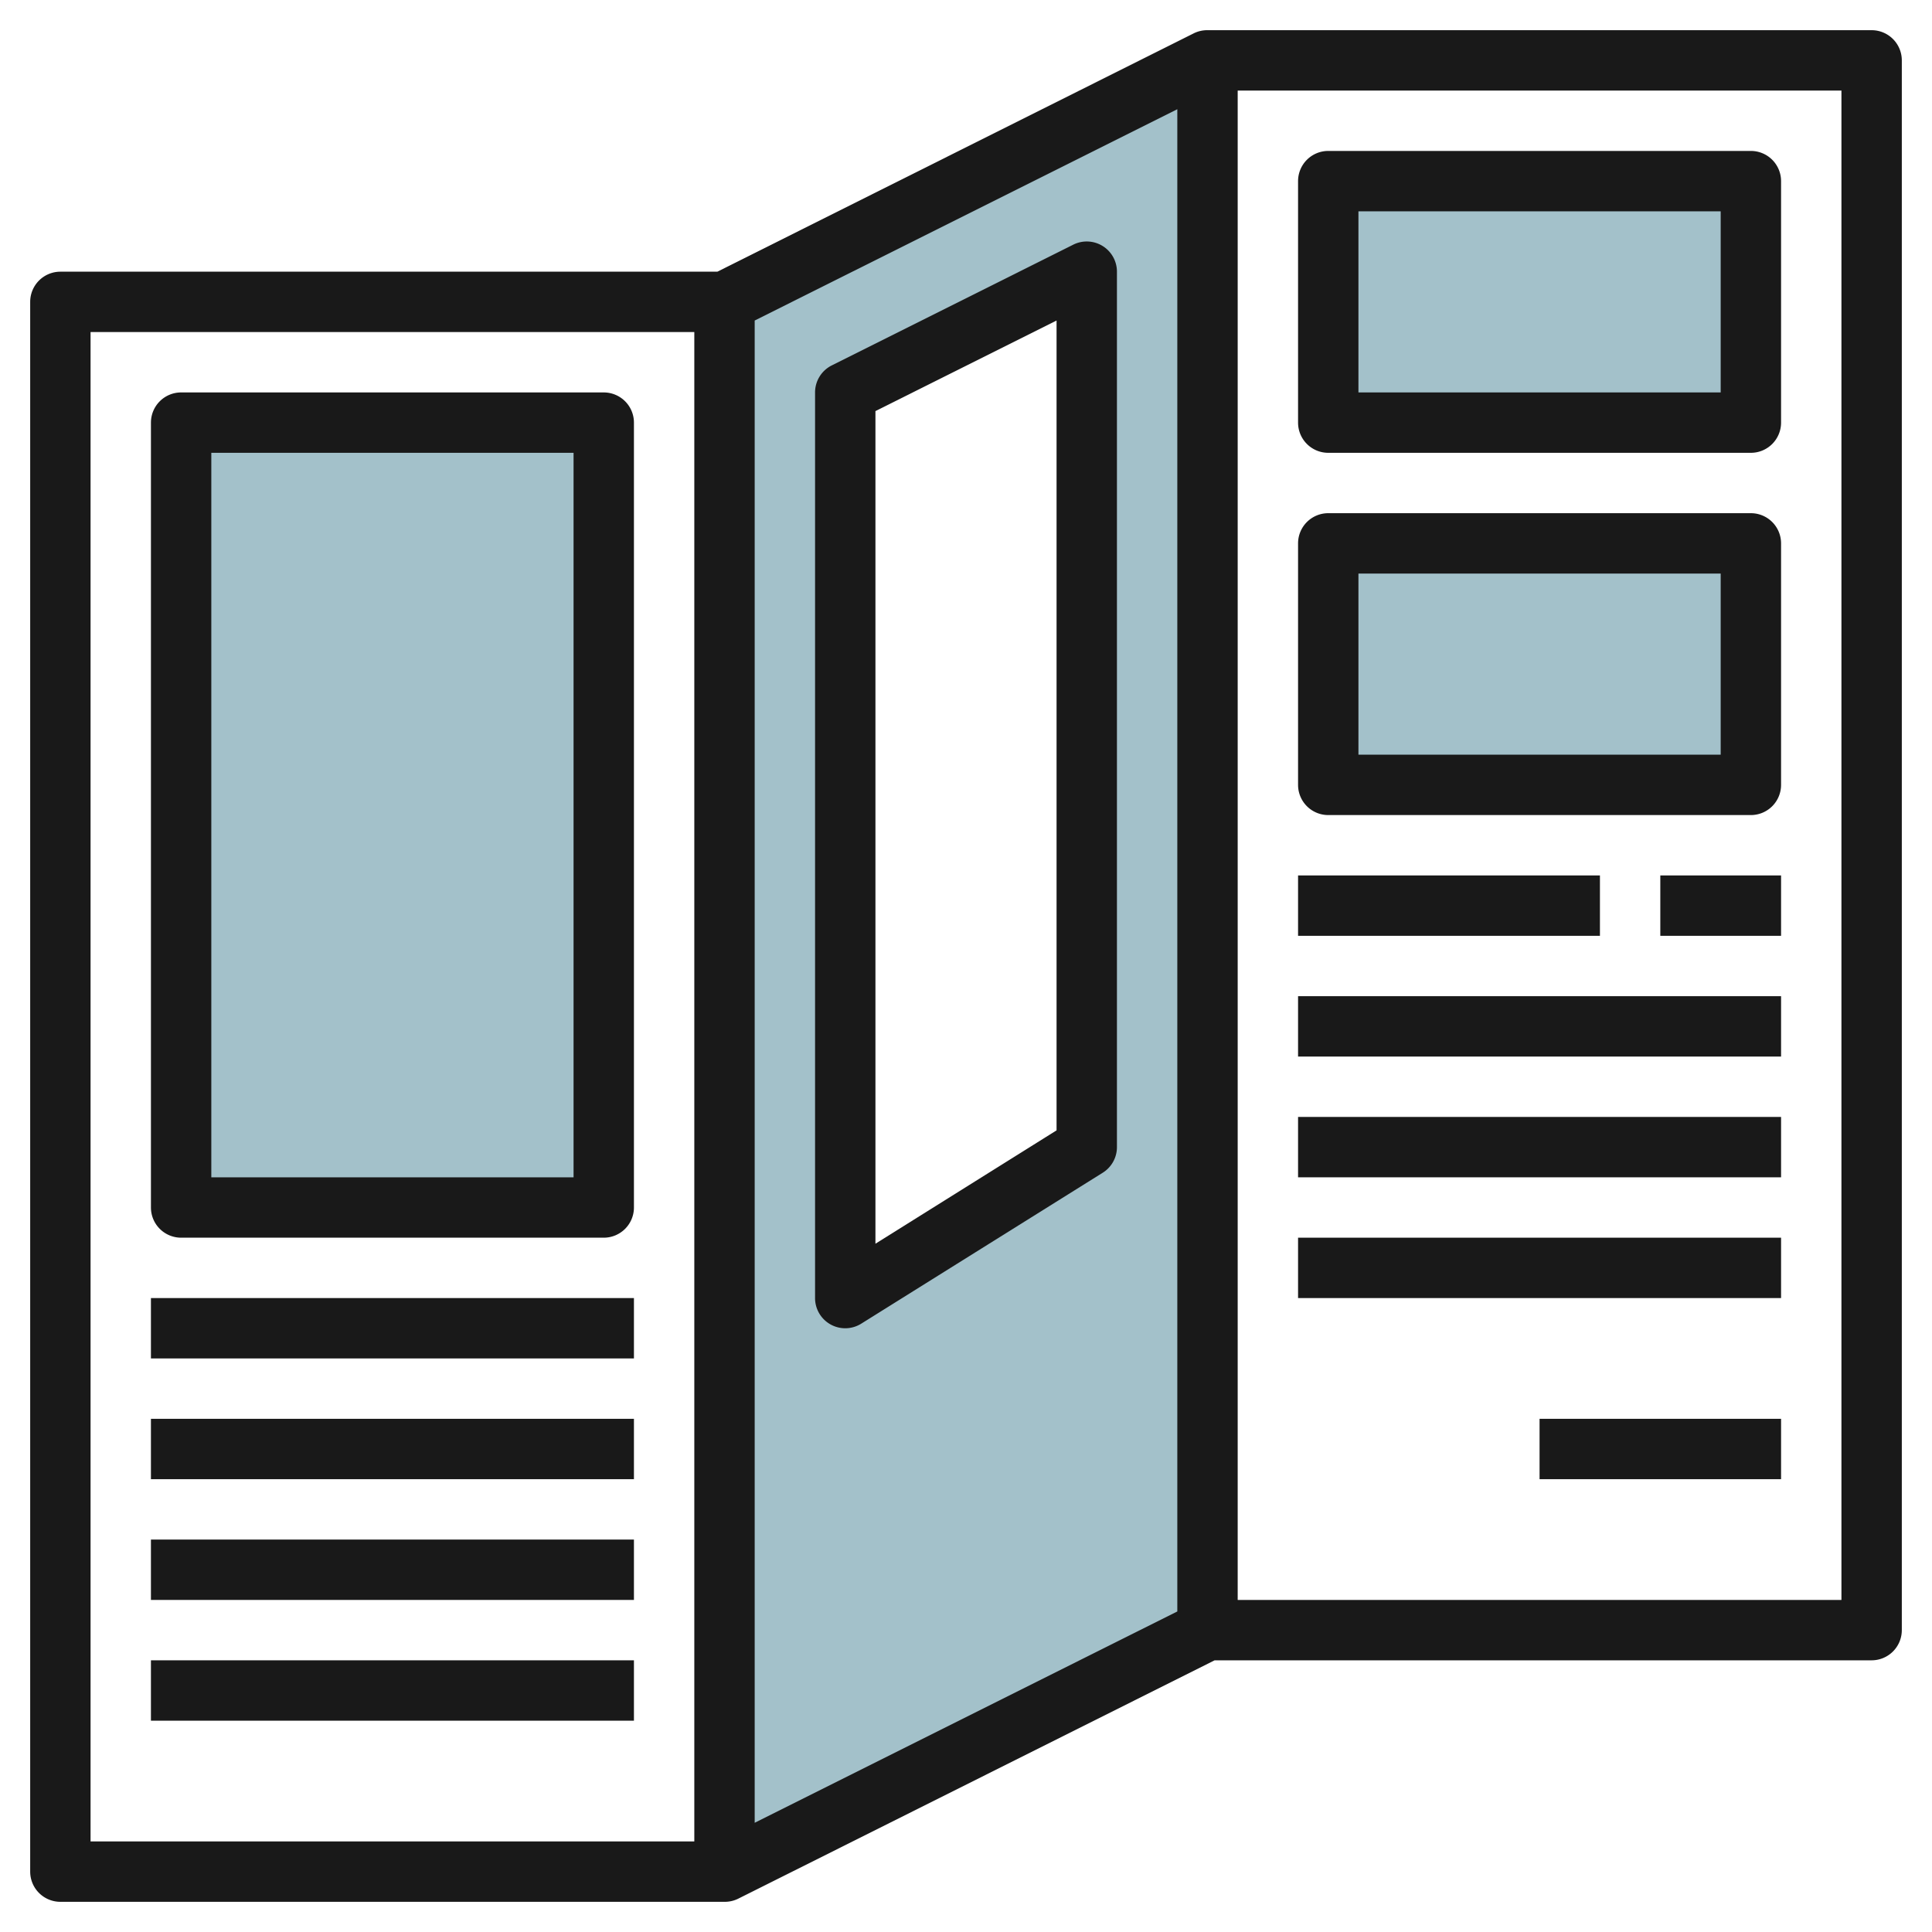
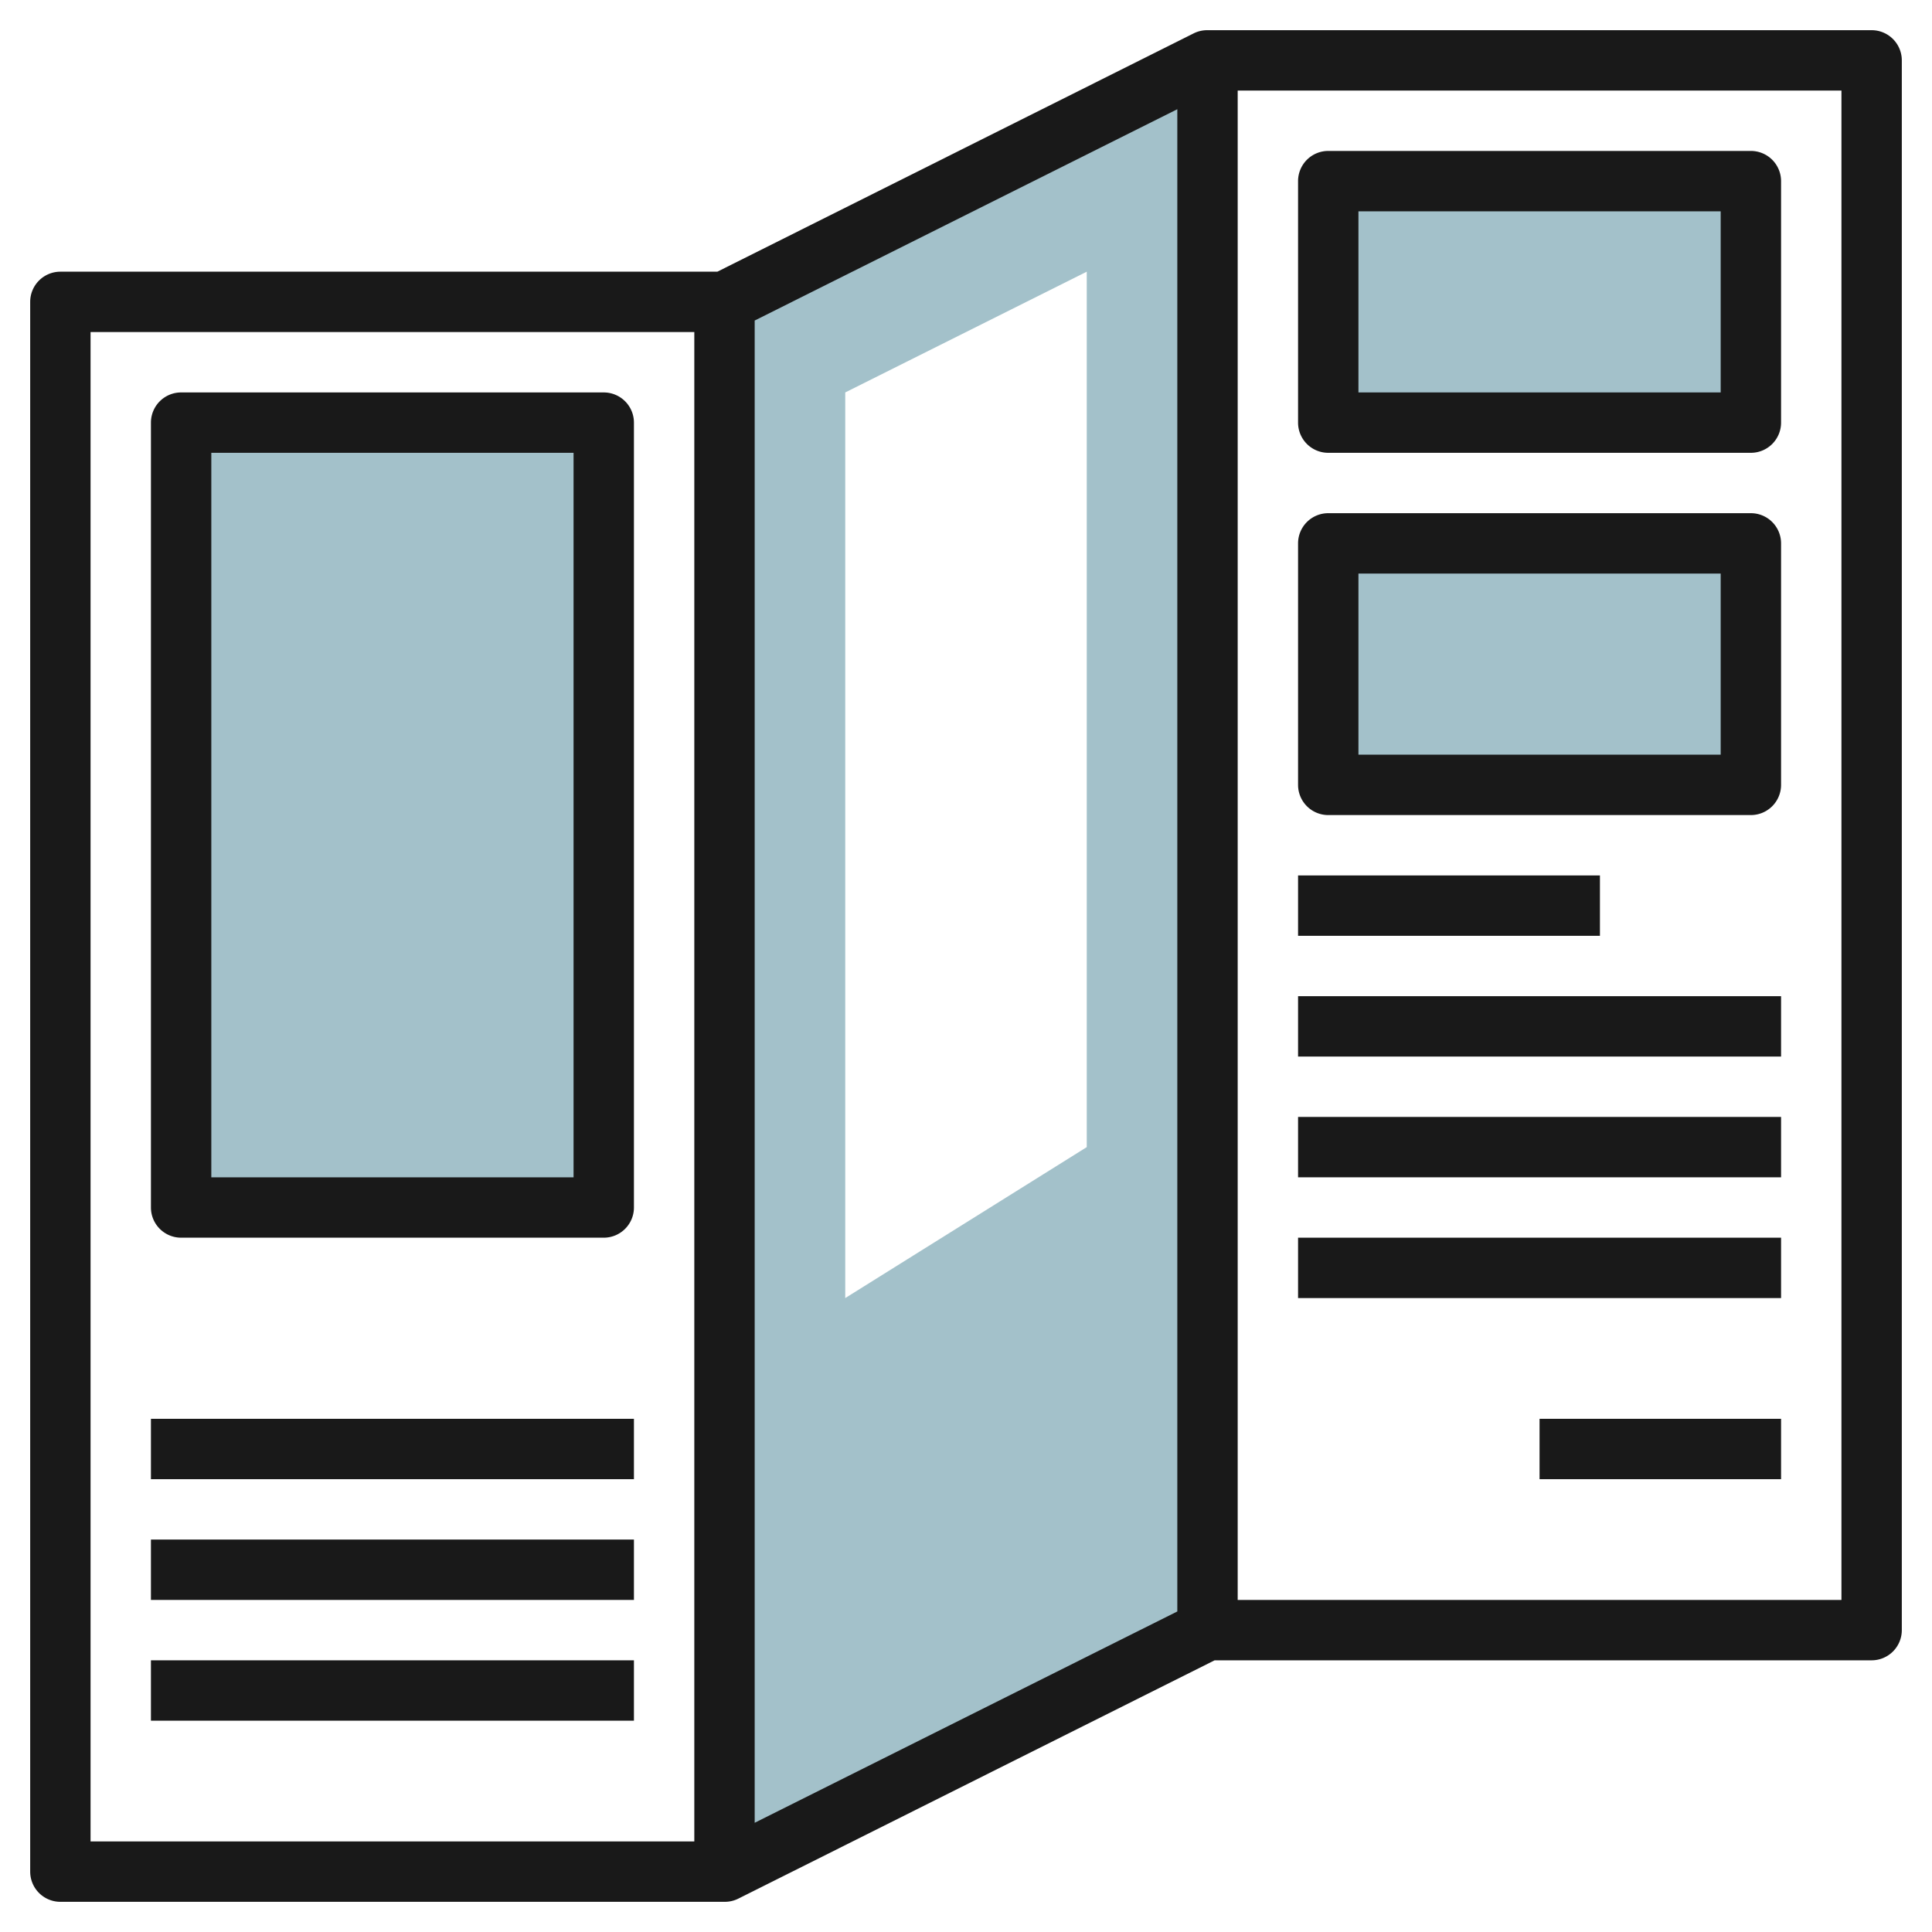
<svg xmlns="http://www.w3.org/2000/svg" id="Layer_3" height="512" viewBox="0 0 64 64" width="512" data-name="Layer 3">
  <path d="m44 6h14v8h-14z" fill="#a3c1ca" />
  <path d="m44 18h14v8h-14z" fill="#a3c1ca" />
  <path d="m6 14h14v26h-14z" fill="#a3c1ca" />
  <path d="m24 10v52l16-8v-52zm12 28-8 5v-30l8-4z" fill="#a3c1ca" />
  <g fill="#191919">
    <path d="m62 1h-22a1 1 0 0 0 -.447.1l-15.789 7.9h-21.764a1 1 0 0 0 -1 1v52a1 1 0 0 0 1 1h22a1 1 0 0 0 .447-.1l15.789-7.9h21.764a1 1 0 0 0 1-1v-52a1 1 0 0 0 -1-1zm-23 52.382-14 7v-49.764l14-7zm-16 7.618h-20v-50h20zm38-8h-20v-50h20z" />
    <path d="m44 15h14a1 1 0 0 0 1-1v-8a1 1 0 0 0 -1-1h-14a1 1 0 0 0 -1 1v8a1 1 0 0 0 1 1zm1-8h12v6h-12z" />
    <path d="m44 27h14a1 1 0 0 0 1-1v-8a1 1 0 0 0 -1-1h-14a1 1 0 0 0 -1 1v8a1 1 0 0 0 1 1zm1-8h12v6h-12z" />
    <path d="m43 29h10v2h-10z" />
    <path d="m43 33h16v2h-16z" />
    <path d="m43 37h16v2h-16z" />
    <path d="m43 41h16v2h-16z" />
    <path d="m6 41h14a1 1 0 0 0 1-1v-26a1 1 0 0 0 -1-1h-14a1 1 0 0 0 -1 1v26a1 1 0 0 0 1 1zm1-26h12v24h-12z" />
-     <path d="m55 29h4v2h-4z" />
-     <path d="m5 43h16v2h-16z" />
+     <path d="m55 29h4h-4z" />
    <path d="m5 47h16v2h-16z" />
    <path d="m5 51h16v2h-16z" />
    <path d="m5 55h16v2h-16z" />
-     <path d="m27.515 43.875a1 1 0 0 0 1.015-.027l8-5a1 1 0 0 0 .47-.848v-29a1 1 0 0 0 -1.447-.895l-8 4a1 1 0 0 0 -.553.895v30a1 1 0 0 0 .515.875zm1.485-30.257 6-3v26.827l-6 3.755z" />
    <path d="m51 47h8v2h-8z" />
  </g>
</svg>